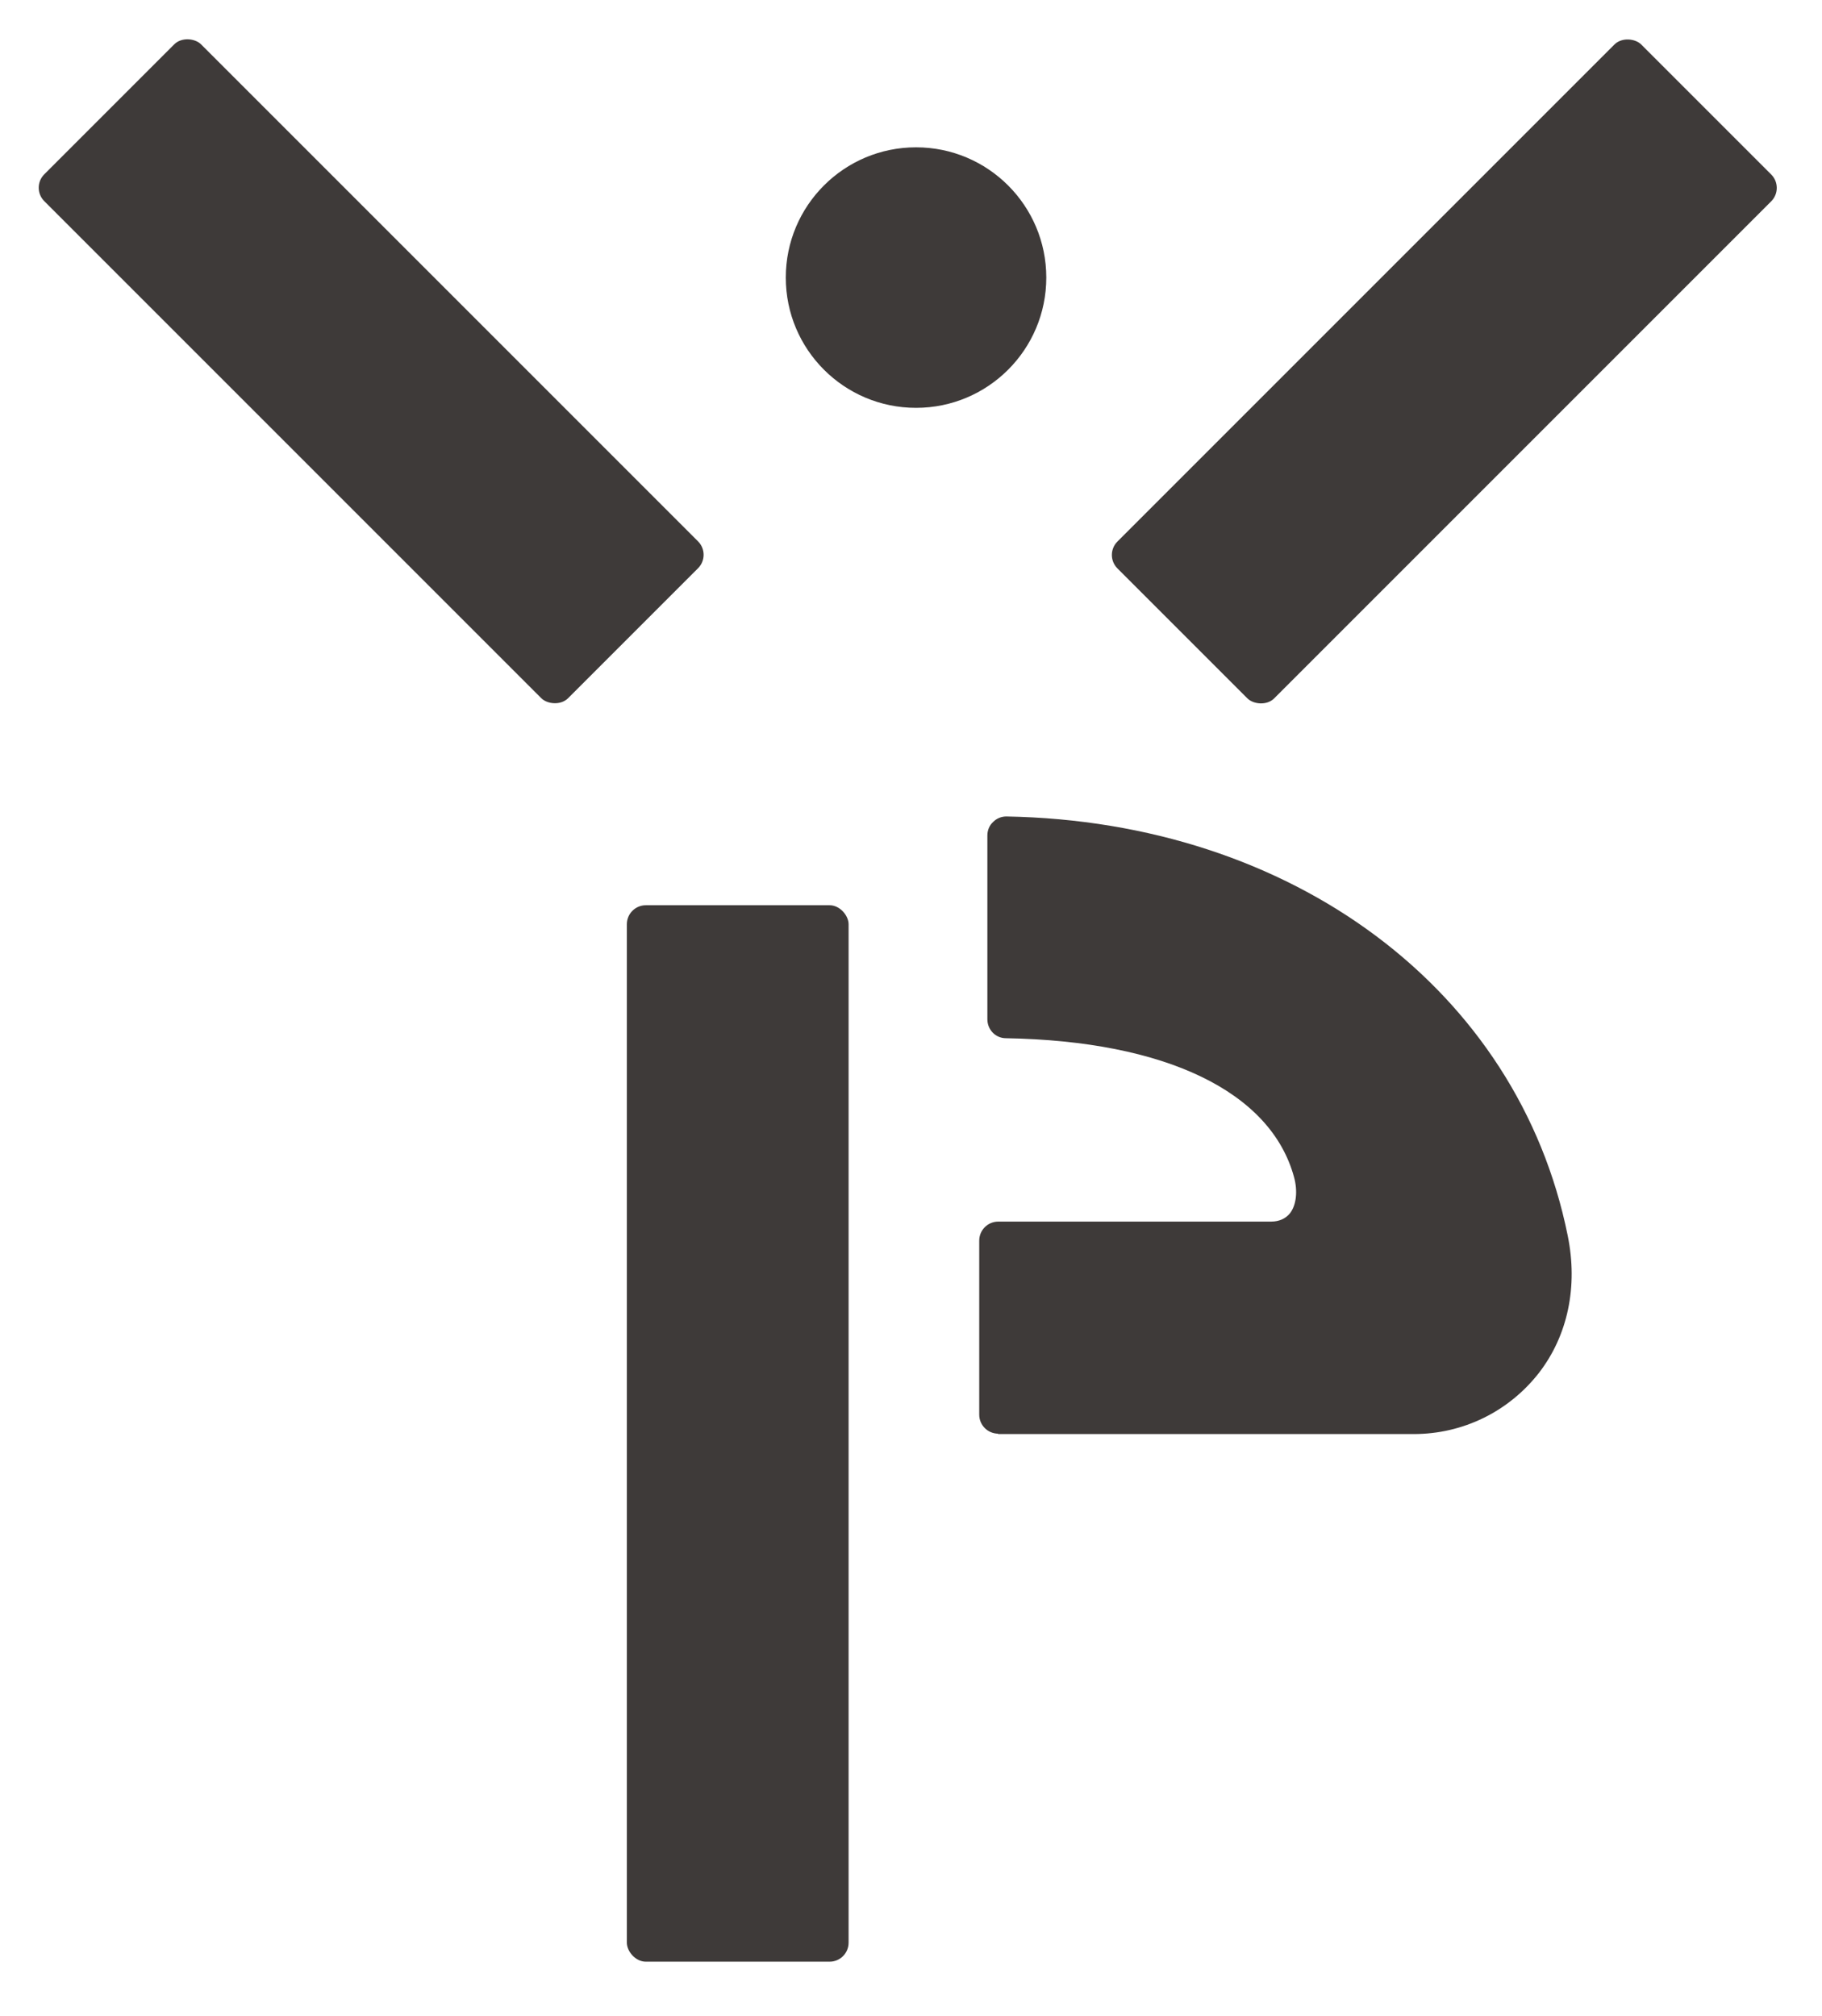
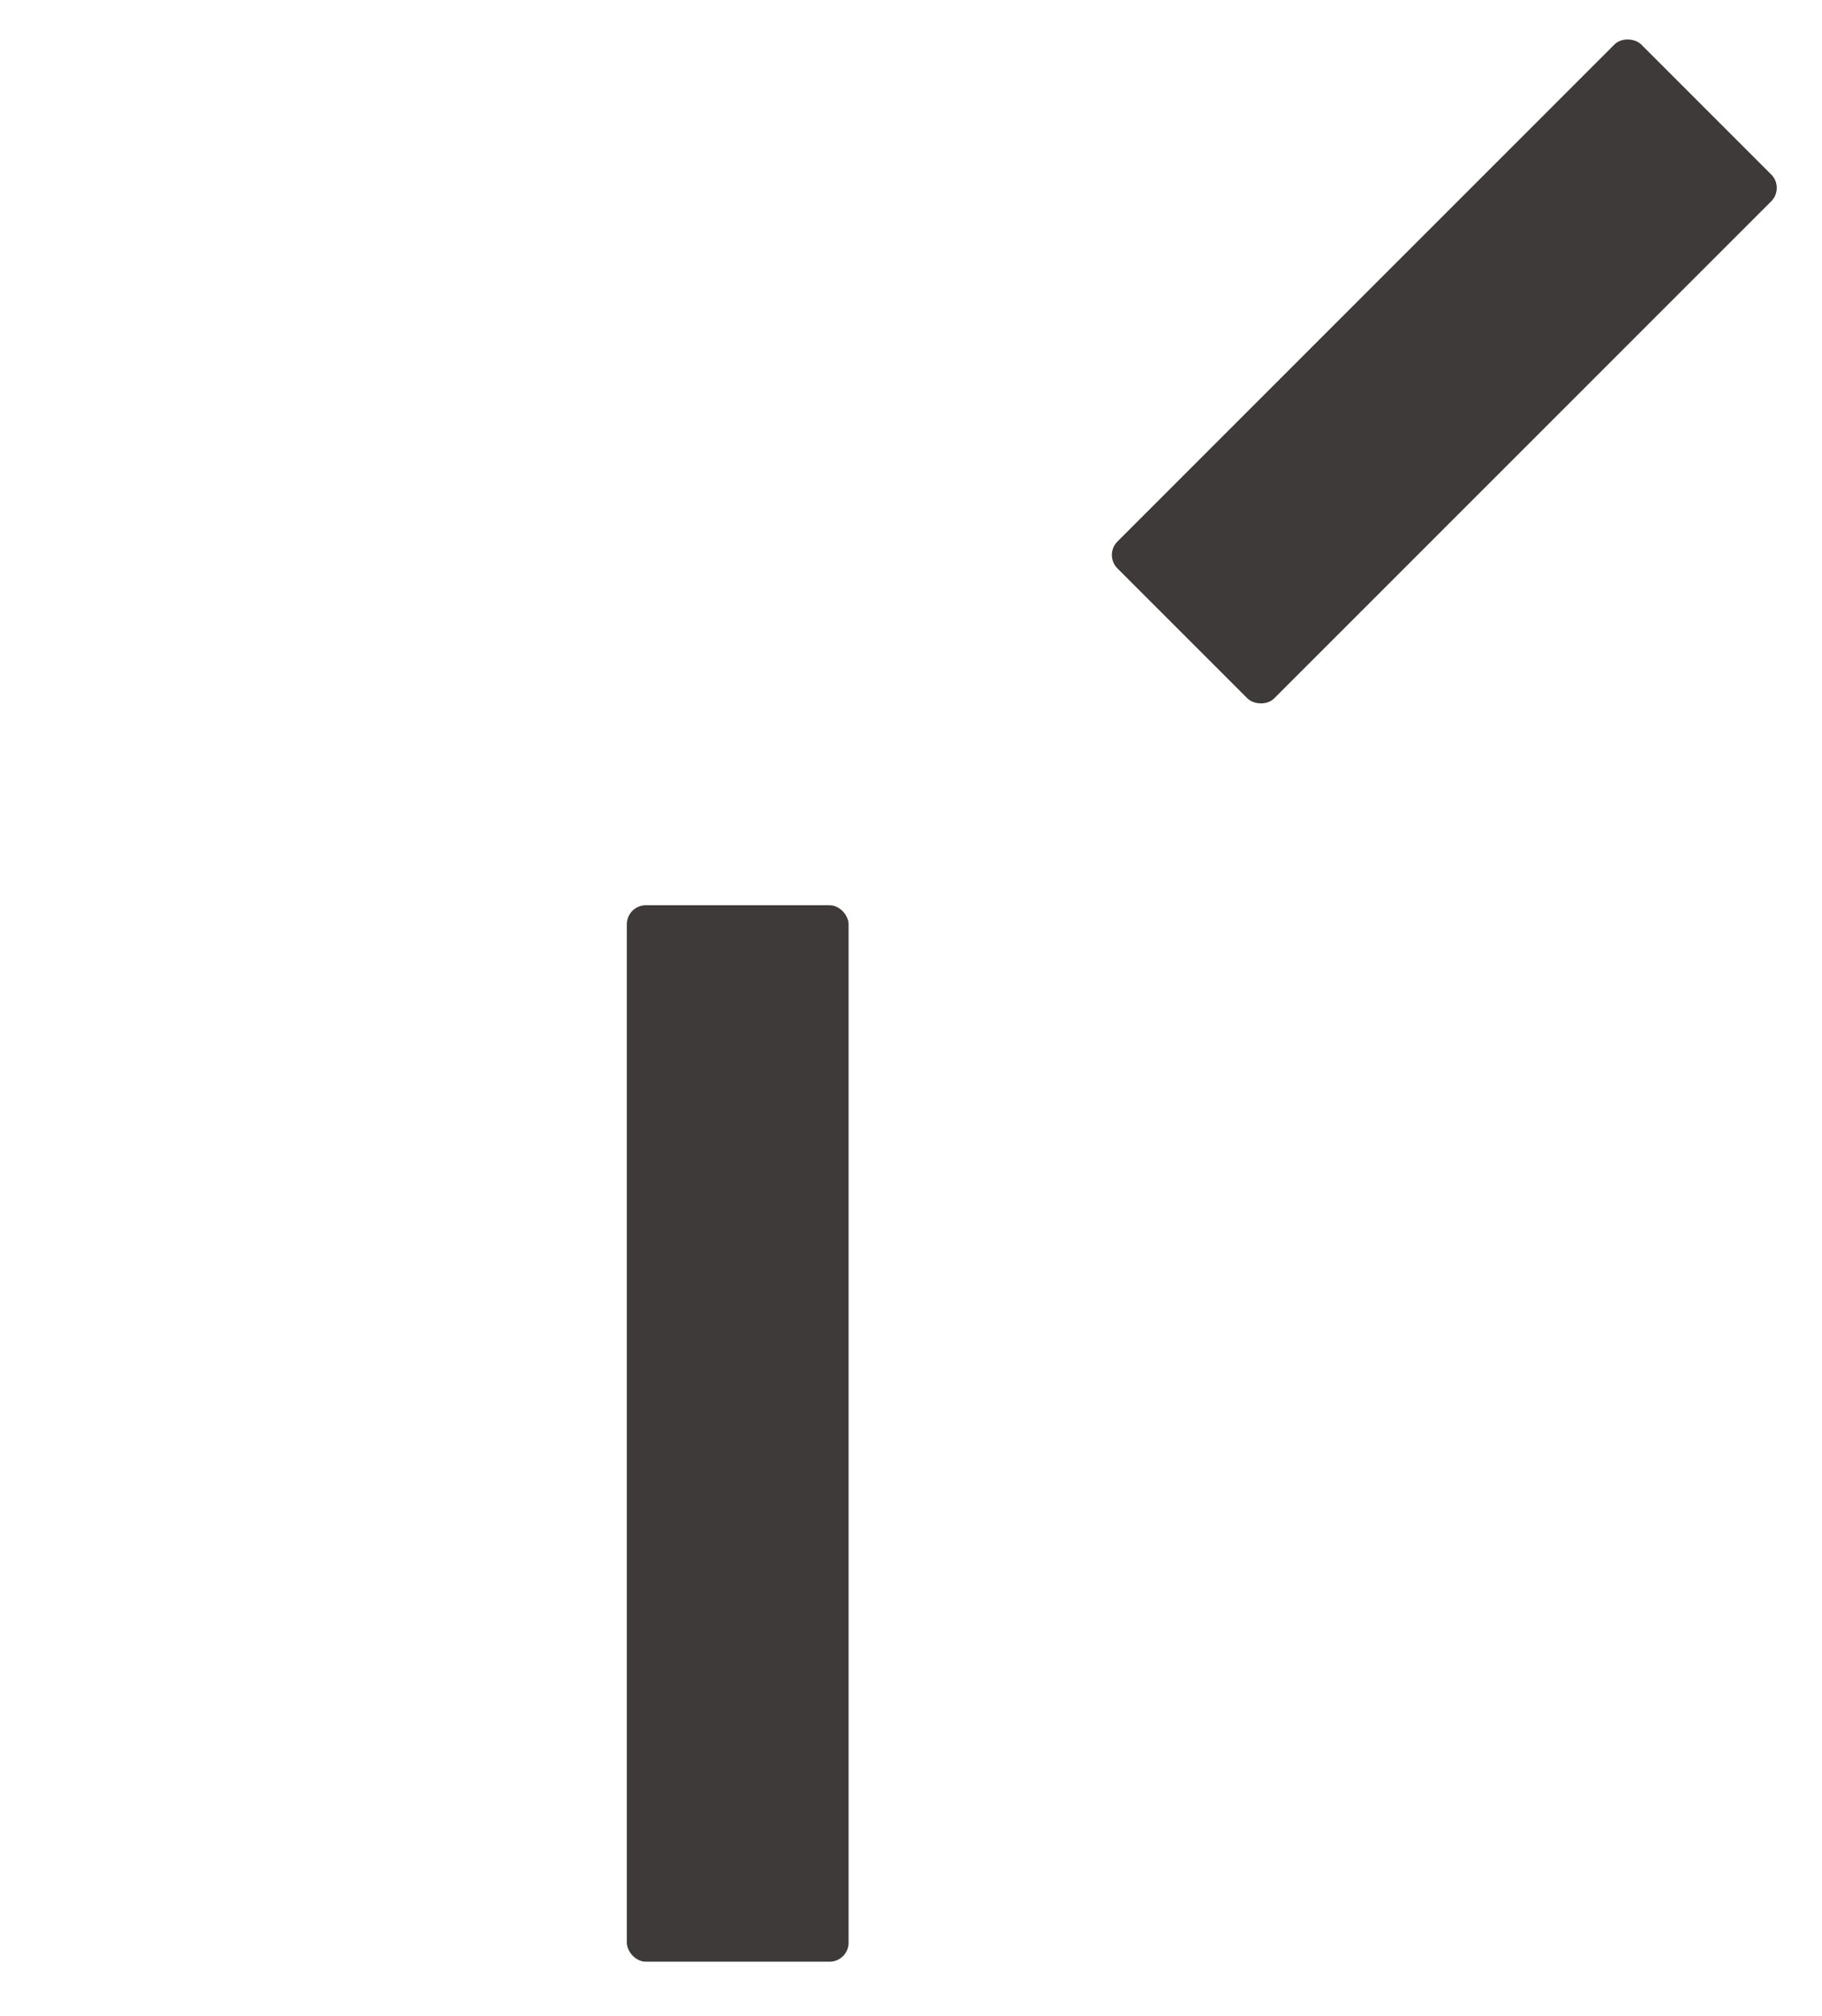
<svg xmlns="http://www.w3.org/2000/svg" id="_レイヤー_1" viewBox="0 0 47 52">
  <defs>
    <style>.cls-1{fill:#3e3a39;}</style>
  </defs>
-   <path class="cls-1" d="m25.75,36.98c-.27,0-.49-.22-.49-.49v-4.49c0-.27.22-.49.49-.49h7.04c.21,0,.38-.08.49-.22.16-.21.2-.57.1-.93-.6-2.2-3.31-3.51-7.43-3.58-.27,0-.48-.22-.48-.49v-4.74c0-.13.05-.26.15-.35.09-.09.21-.14.34-.14,7.38.13,13.2,4.47,14.48,10.81.27,1.32,0,2.58-.74,3.54-.78,1-1.96,1.58-3.23,1.58h-10.73Z" />
  <rect class="cls-1" x="27.7" y="6.72" width="19.11" height="5.72" rx=".49" ry=".49" transform="translate(4.14 29.15) rotate(-45)" />
  <rect class="cls-1" x="16.17" y="23.35" width="5.72" height="27.25" rx=".49" ry=".49" />
-   <rect class="cls-1" x="6.72" y=".02" width="5.72" height="19.11" rx=".49" ry=".49" transform="translate(-3.97 9.58) rotate(-45)" />
-   <circle class="cls-1" cx="23.63" cy="7.16" r="3.36" />
</svg>